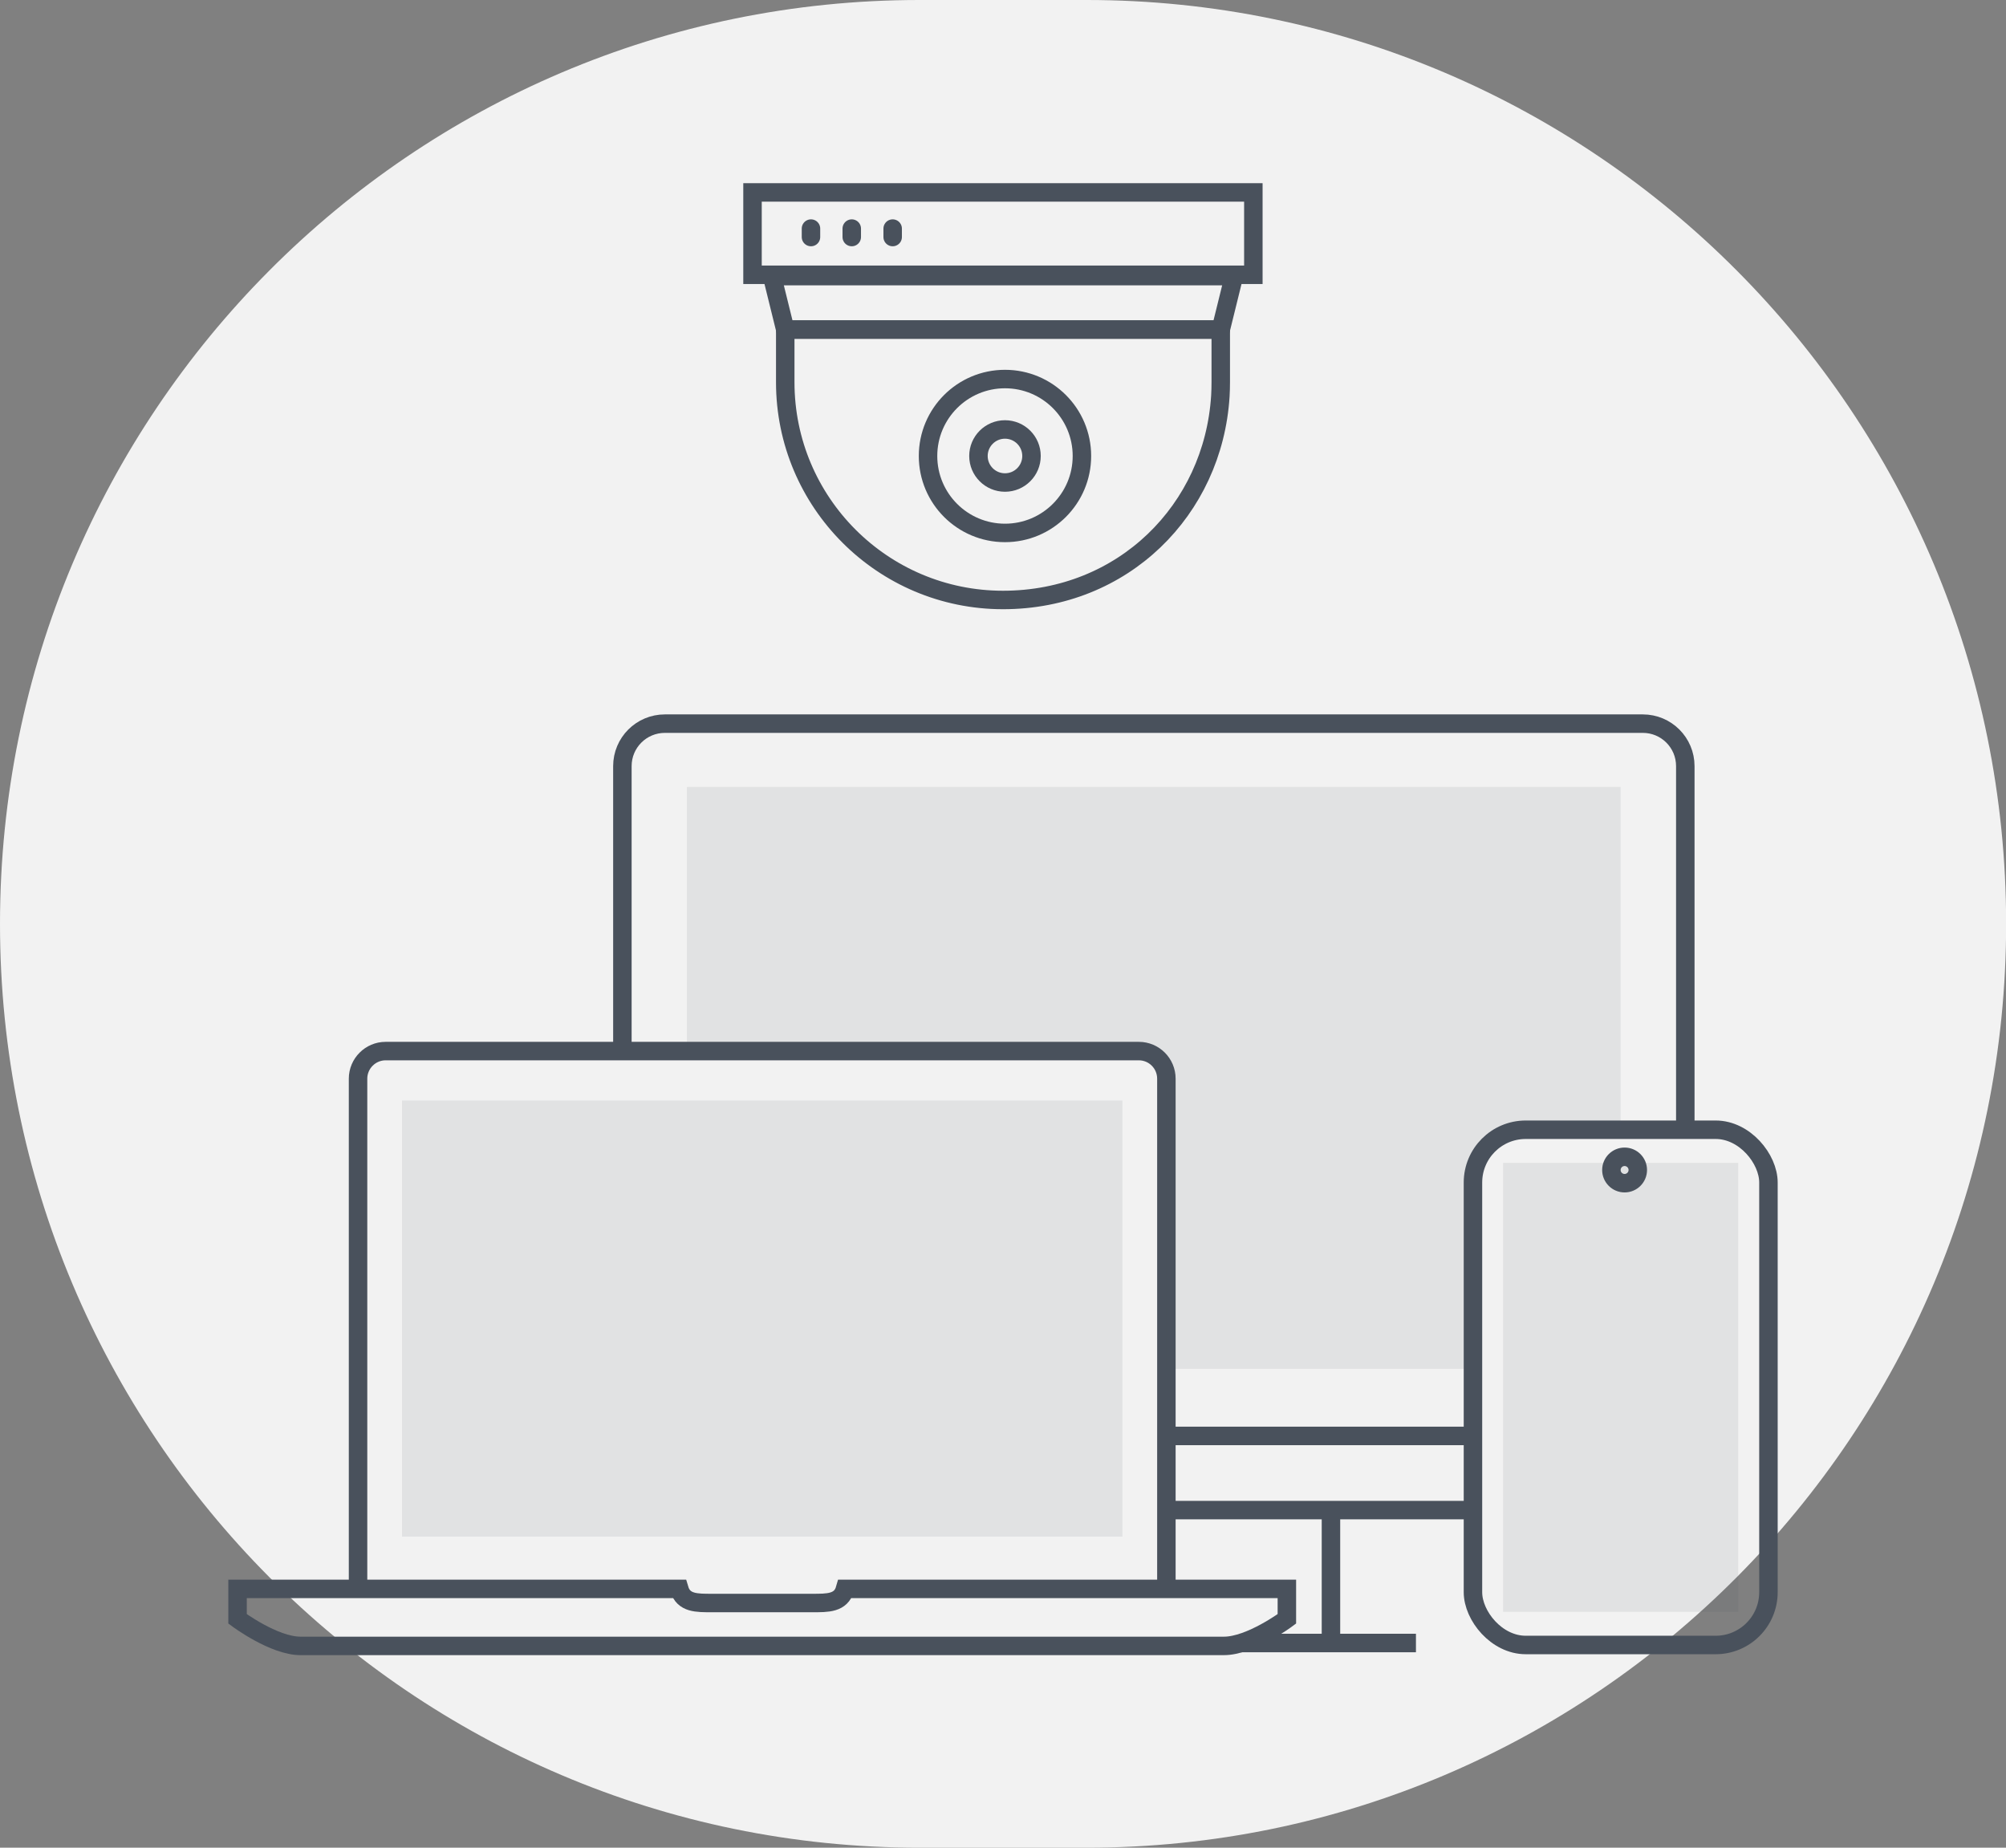
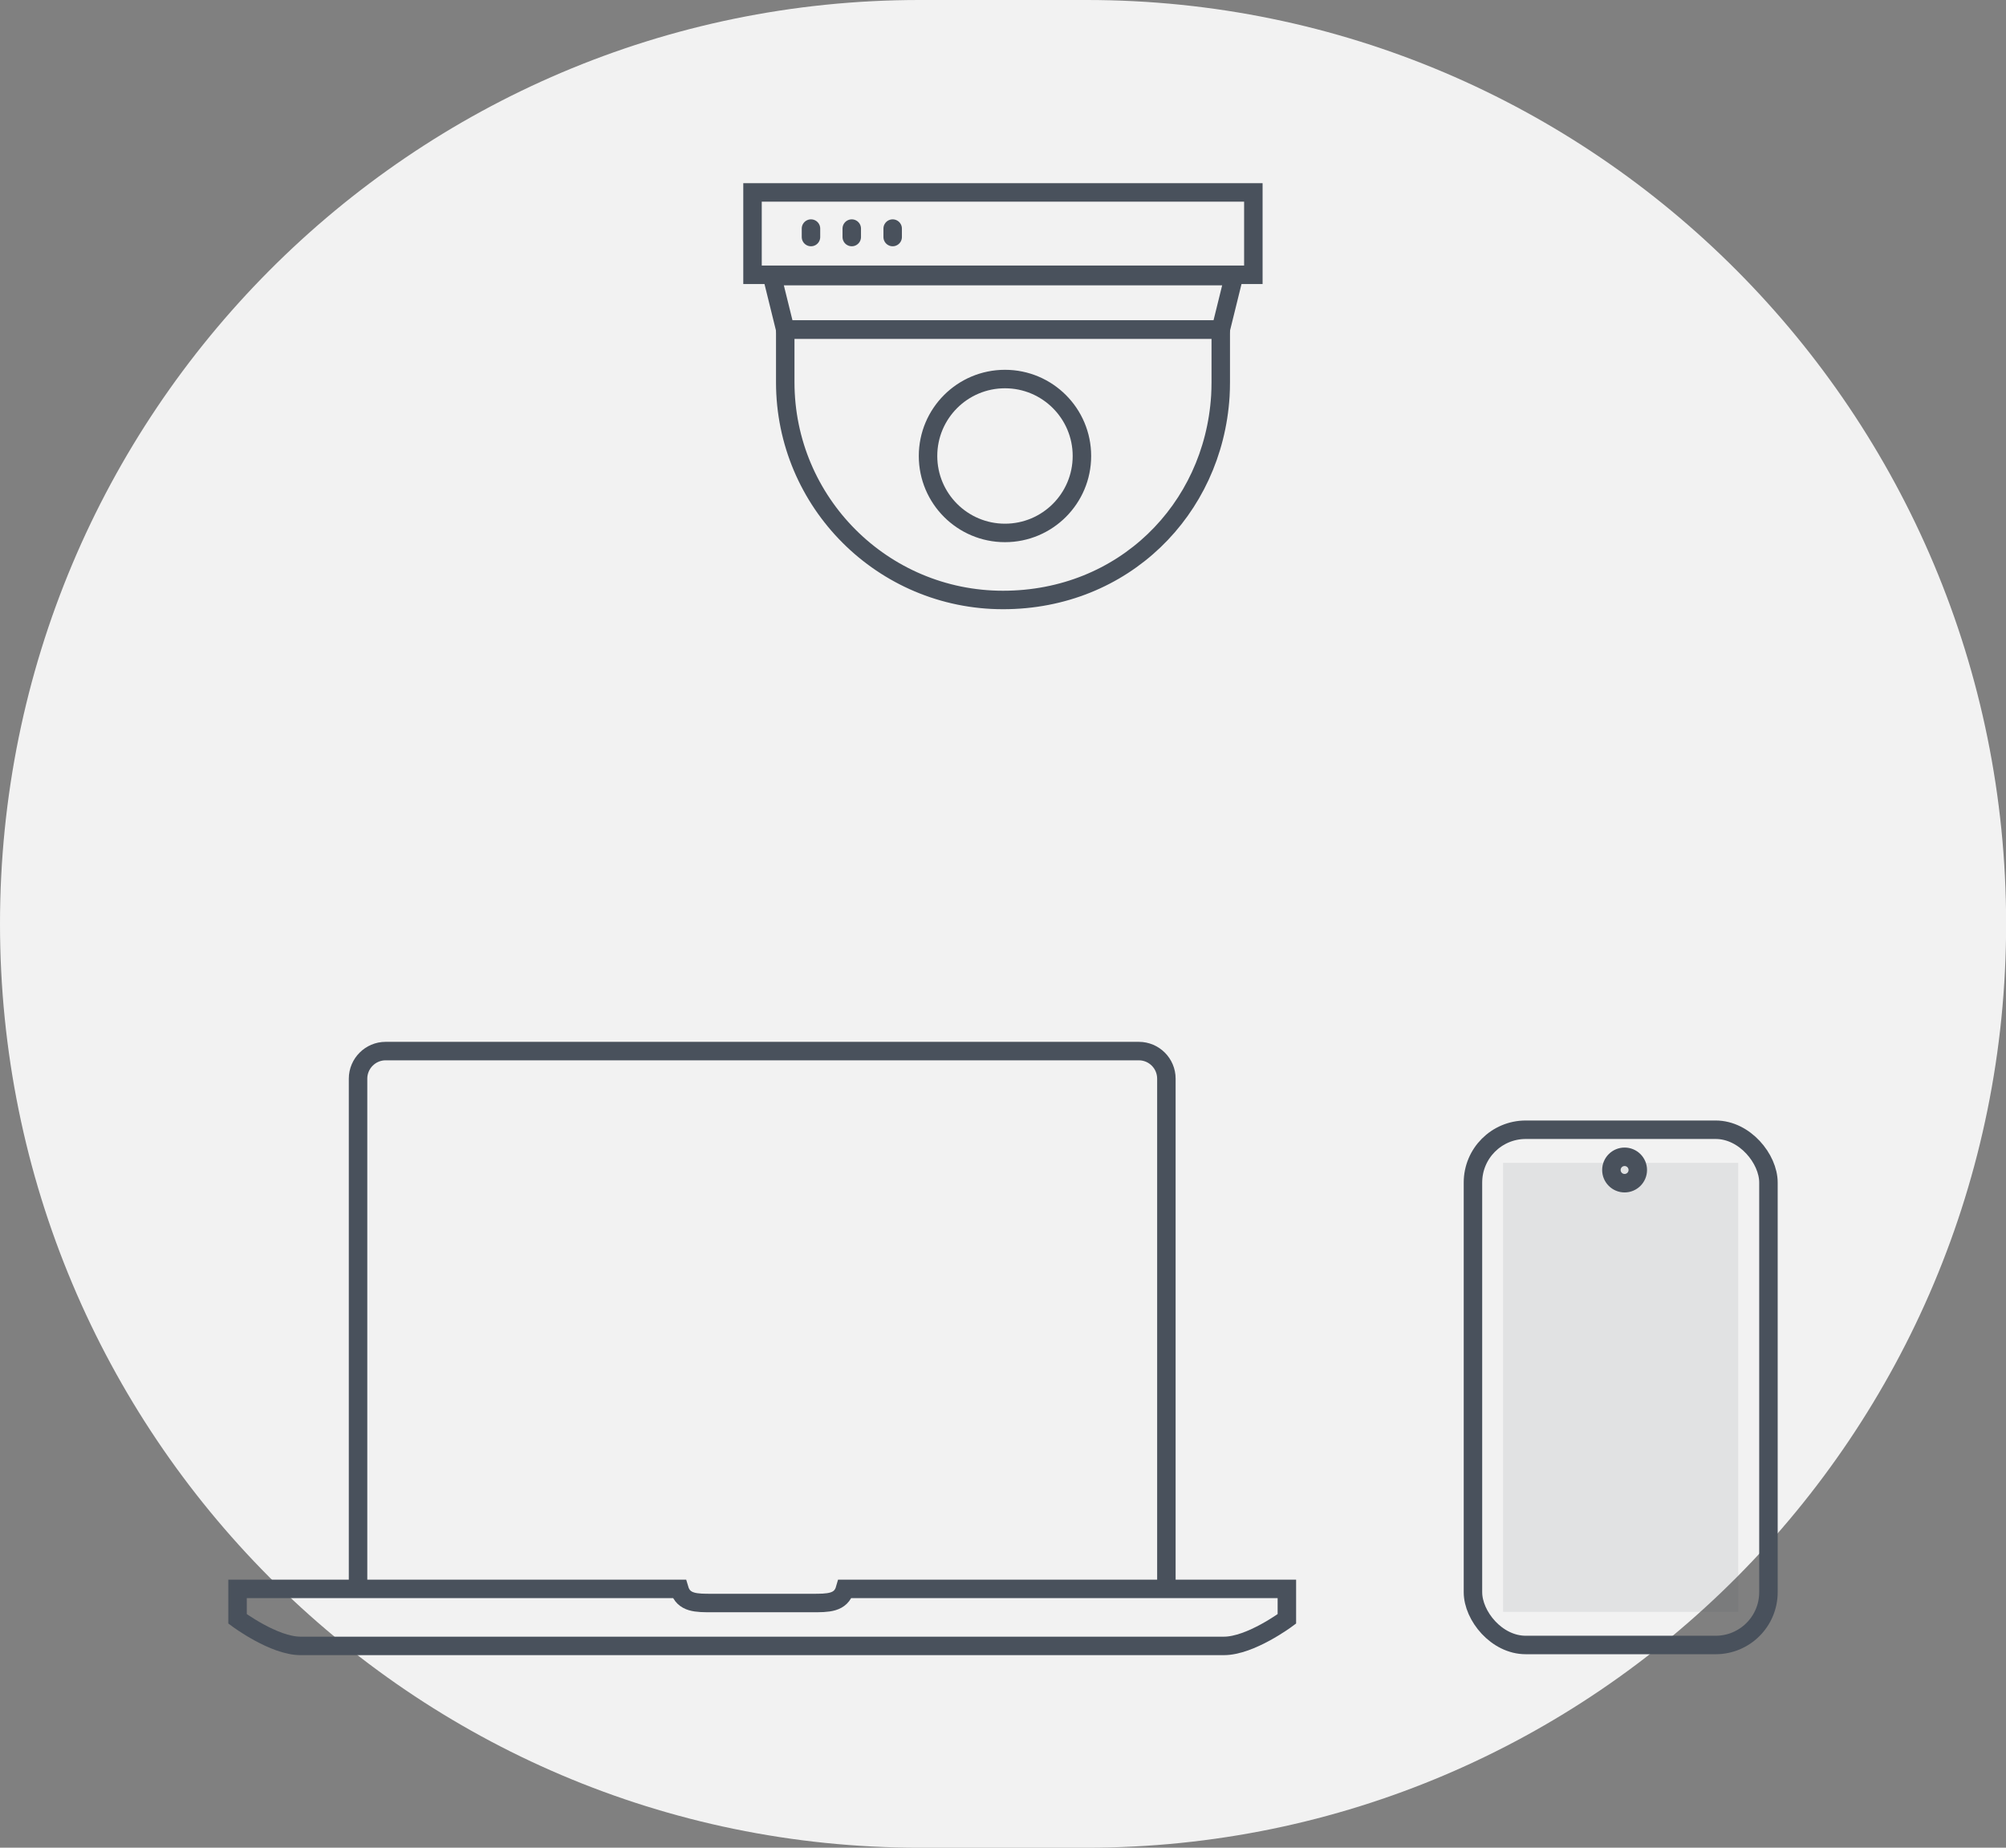
<svg xmlns="http://www.w3.org/2000/svg" id="uuid-12cf94a4-a324-4407-bd69-9f3eb38badc8" data-name="圖層 1" viewBox="0 0 152 140">
  <rect x="0" y="0" width="152" height="140" fill="#808080" stroke="none" />
  <defs>
    <clipPath id="uuid-6a87e3a2-0bf6-48fd-b9d1-2577240a876d">
-       <path d="M116.16,85.6h13.3c.13,0,.26.03.39.04v-32.65H45.31v26.65h40.98c1.16,0,2.09.94,2.09,2.09v38.65h9.13v2.27s-2.75,2.05-4.77,2.05h-47.43v.71h84.53v-.82c-.13.01-.26.04-.39.04h-13.3c-2.51,0-4.55-2.04-4.55-4.55v-29.95c0-2.51,2.04-4.55,4.55-4.55Z" style="fill: none; stroke-width: 0px;" />
-     </clipPath>
+       </clipPath>
  </defs>
  <path id="uuid-aa3de447-be75-4504-924f-e4304dba1b15" data-name=" 1" d="M69.67,0h12.67c38.48,0,69.67,31.34,69.67,70h0c0,38.66-31.19,70-69.67,70h-12.67C31.19,140,0,108.66,0,70h0C0,31.34,31.19,0,69.67,0Z" style="fill: #f2f2f2; stroke-width: 0px;" />
  <g>
    <g>
      <path d="M27.13,120.58v-38.85c0-1.15.94-2.09,2.09-2.09h57.07c1.16,0,2.09.94,2.09,2.09v38.85" style="fill: none; stroke: #49515c; stroke-width: 1.4px;" />
-       <polyline points="85.05 83.38 85.05 116.43 30.46 116.43 30.46 83.38 85.05 83.38" style="fill: #49515c; opacity: .1; stroke-width: 0px;" />
      <path d="M97.51,122.66v-2.27h-33.48c-.31,1.09-1.31,1.07-2.5,1.07h-7.56c-1.19,0-2.18.02-2.5-1.07H18v2.27s2.75,2.05,4.77,2.05h69.97c2.02,0,4.77-2.05,4.77-2.05Z" style="fill: none; stroke: #49515c; stroke-width: 1.4px;" />
    </g>
    <g>
      <rect x="111.61" y="85.6" width="22.39" height="39.04" rx="4" ry="4" style="fill: none; stroke: #49515c; stroke-width: 1.4px;" />
      <rect x="113.89" y="88.11" width="17.82" height="34.02" style="fill: #49515c; opacity: .1; stroke-width: 0px;" />
      <circle cx="123.1" cy="88.65" r="1" style="fill: none; stroke: #49515c; stroke-width: 1.4px;" />
    </g>
    <g>
      <path d="M92.5,24.97h-33v3.99h0s0,0,0,0c0,9.11,7.39,16.5,16.5,16.5s15.93-6.83,16.47-15.45c.02-.35.03-.7.03-1.05h0v-3.99Z" style="fill: none; stroke: #49515c; stroke-width: 1.4px;" />
      <circle cx="76.15" cy="34.55" r="5.83" style="fill: none; stroke: #49515c; stroke-width: 1.4px;" />
-       <circle cx="76.15" cy="34.55" r="2.01" style="fill: none; stroke: #49515c; stroke-width: 1.4px;" />
      <polygon points="93.5 20.92 58.5 20.92 59.5 24.97 92.5 24.97 93.5 20.92" style="fill: none; stroke: #49515c; stroke-width: 1.4px;" />
      <rect x="57.02" y="14.58" width="37.95" height="6.24" style="fill: none; stroke: #49515c; stroke-width: 1.4px;" />
      <line x1="61.45" y1="17.32" x2="61.45" y2="17.96" style="fill: none; stroke: #49515c; stroke-linecap: round; stroke-linejoin: round; stroke-width: 1.4px;" />
      <line x1="64.54" y1="17.32" x2="64.54" y2="17.96" style="fill: none; stroke: #49515c; stroke-linecap: round; stroke-linejoin: round; stroke-width: 1.4px;" />
      <line x1="67.64" y1="17.32" x2="67.64" y2="17.96" style="fill: none; stroke: #49515c; stroke-linecap: round; stroke-linejoin: round; stroke-width: 1.4px;" />
    </g>
    <g style="clip-path: url(#uuid-6a87e3a2-0bf6-48fd-b9d1-2577240a876d);">
      <g>
        <line x1="100.85" y1="124.49" x2="100.85" y2="114.42" style="fill: none; stroke: #49515c; stroke-width: 1.4px;" />
        <line x1="74" y1="114.42" x2="74" y2="124.49" style="fill: none; stroke: #49515c; stroke-width: 1.4px;" />
        <line x1="67.56" y1="124.49" x2="107.29" y2="124.49" style="fill: none; stroke: #49515c; stroke-width: 1.4px;" />
        <path d="M127.7,108.8H47.16v2.4c0,1.78,1.44,3.22,3.22,3.22h74.1c1.78,0,3.22-1.44,3.22-3.22v-2.4Z" style="fill: none; stroke: #49515c; stroke-width: 1.4px;" />
        <path d="M47.16,108.52v-50.47c0-1.78,1.44-3.22,3.22-3.22h74.1c1.78,0,3.22,1.44,3.22,3.22v50.47" style="fill: none; stroke: #49515c; stroke-width: 1.4px;" />
        <rect x="52.05" y="59.63" width="70.75" height="44.09" style="fill: #49515c; opacity: .1; stroke-width: 0px;" />
      </g>
    </g>
  </g>
</svg>